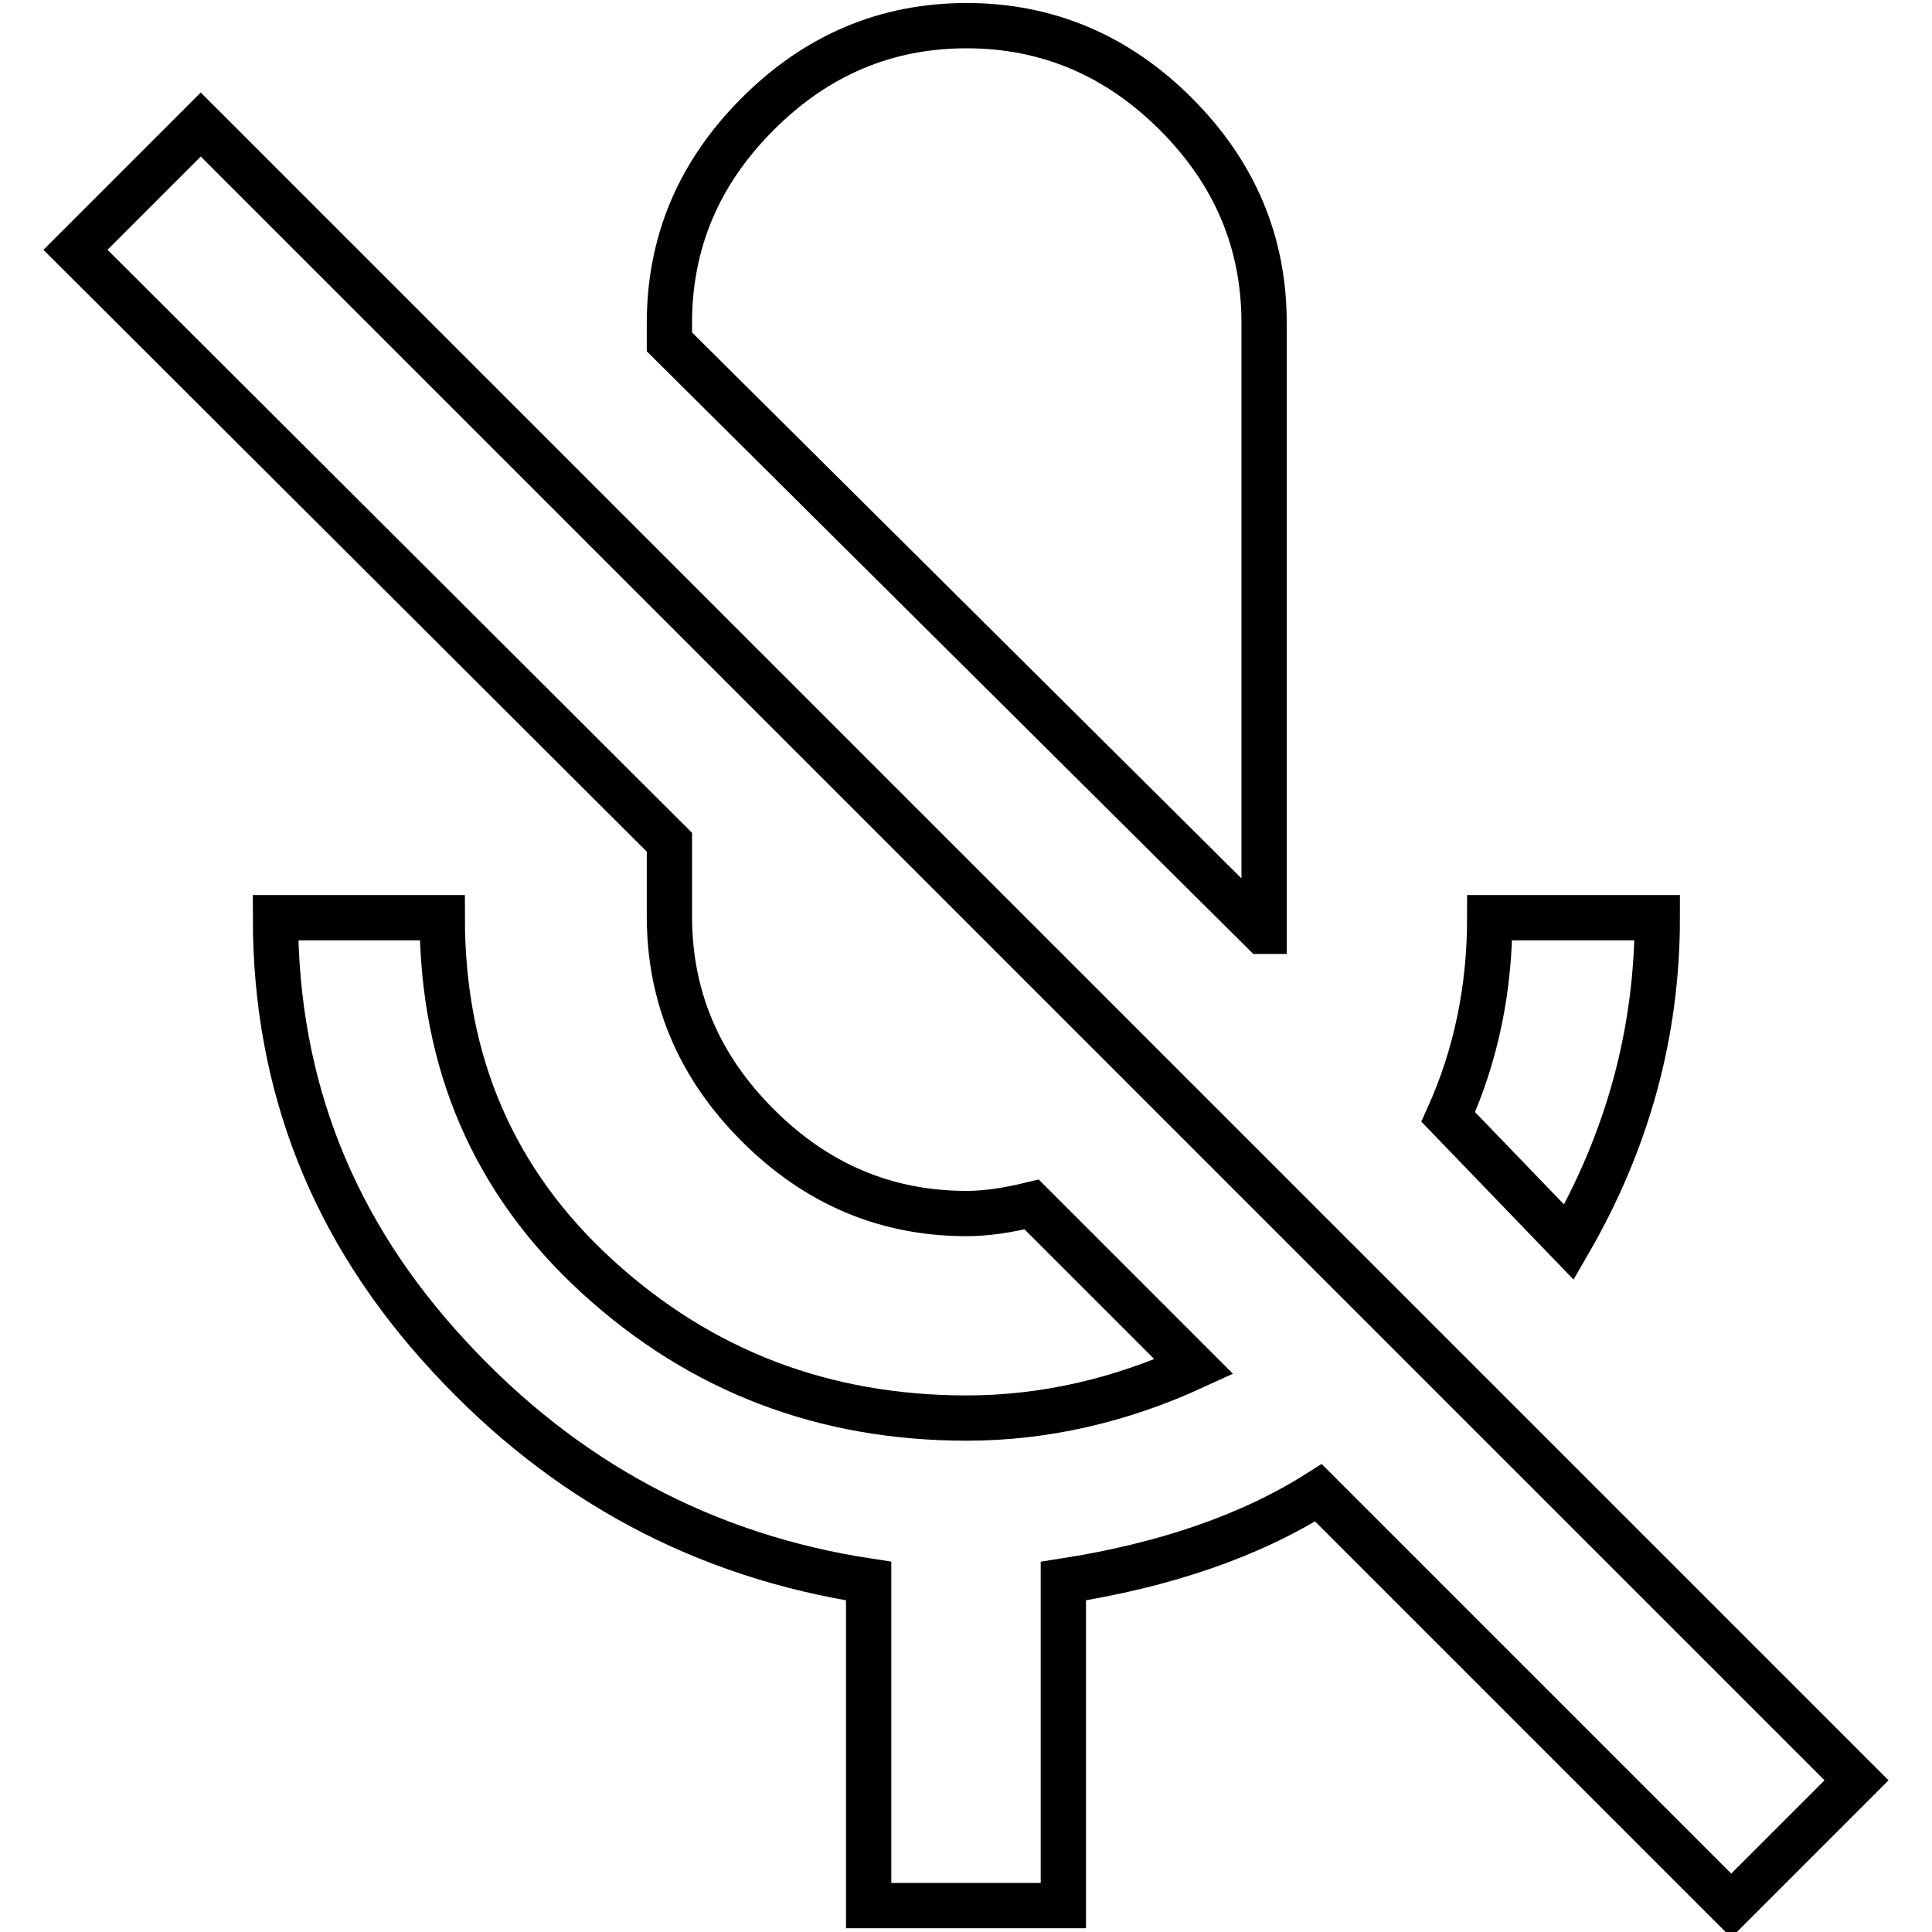
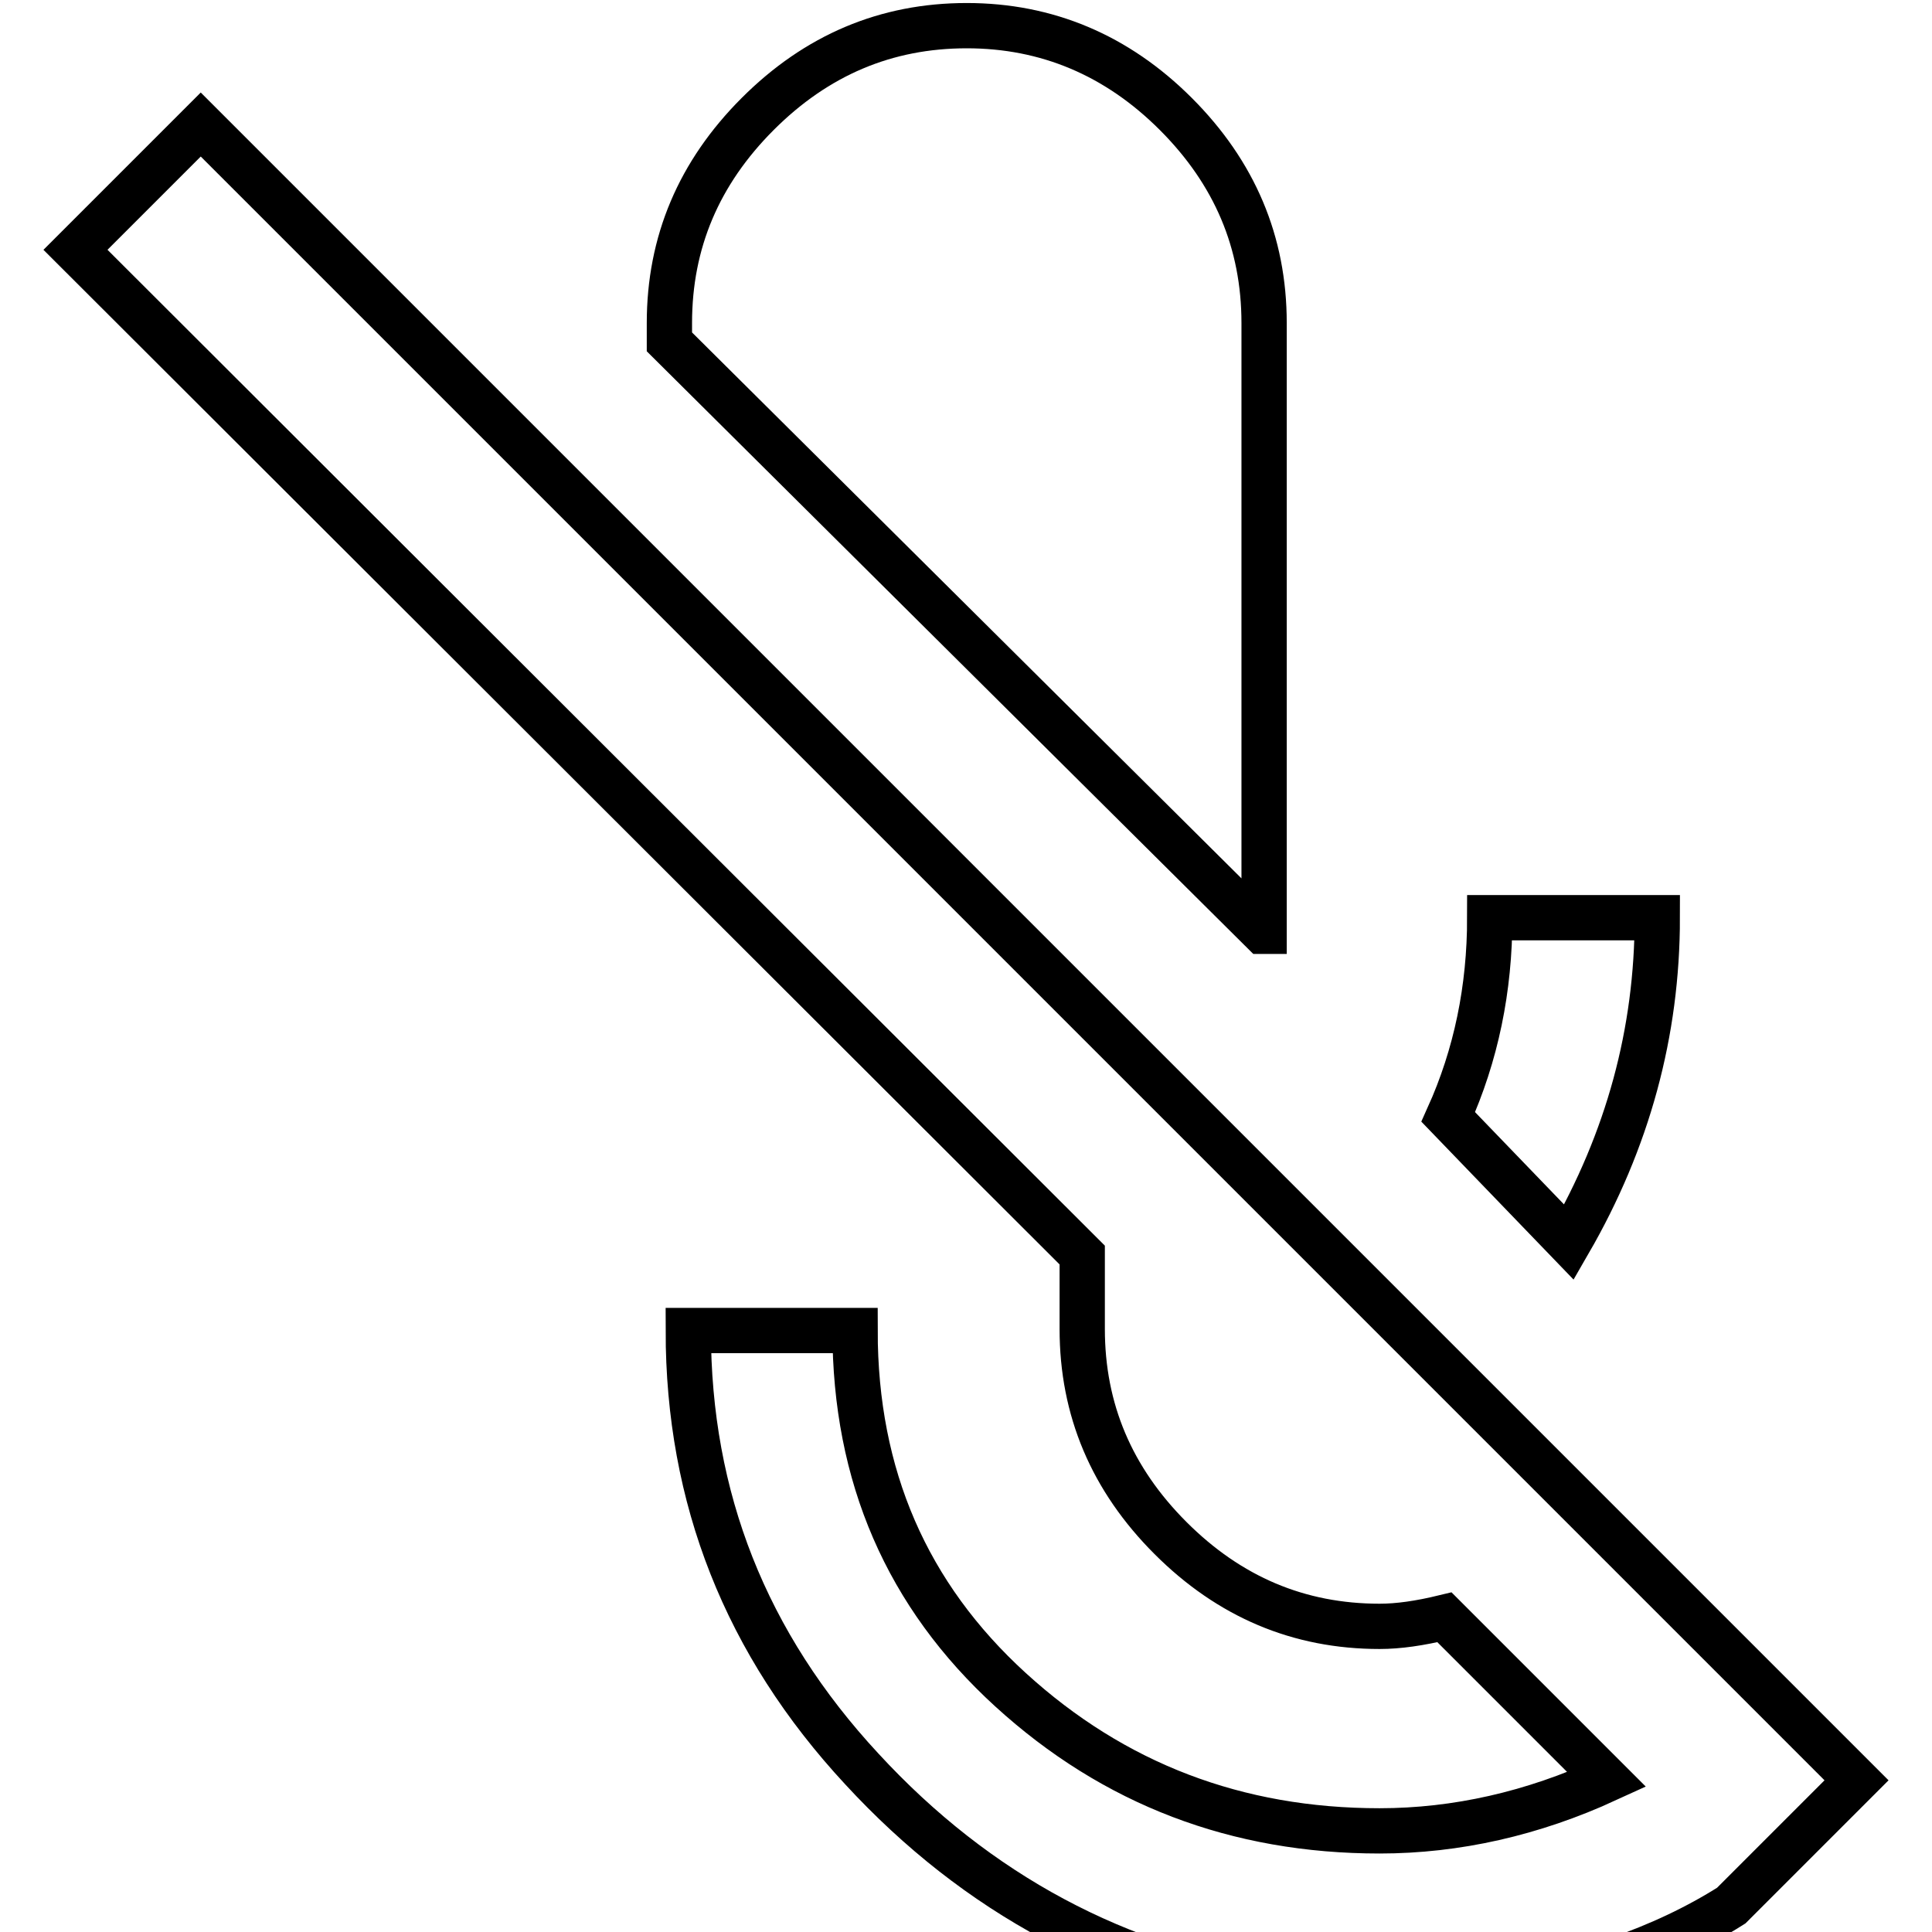
<svg xmlns="http://www.w3.org/2000/svg" version="1.1" x="0px" y="0px" viewBox="0 0 256 256" enable-background="new 0 0 256 256" xml:space="preserve">
  <g>
-     <path stroke-width="6" fill-opacity="0" stroke="#000000" d="M26.6,16.5L246,235.9l-16.6,16.6l-54.7-54.7c-9,5.7-20.3,9.6-33.8,11.7v43h-25.8v-43 c-21.7-3.3-40.3-13.2-55.6-29.8c-15.4-16.6-23-35.9-23-58.1h22.1c0,19.3,6.9,35.1,20.6,47.6c13.7,12.5,30,18.7,48.9,18.7 c10.2,0,20.3-2.3,30.1-6.8l-21.5-21.5c-3.3,0.8-6.1,1.2-8.6,1.2c-10.7,0-19.9-3.9-27.7-11.7c-7.8-7.8-11.7-17-11.7-27.7v-9.8 L10,33.1L26.6,16.5z M167.3,123.4L88.7,45.3v-2.5c0-10.7,3.9-19.9,11.7-27.7c7.8-7.8,17-11.7,27.7-11.7c10.6,0,19.9,3.9,27.7,11.7 c7.8,7.8,11.7,17,11.7,27.7V123.4z M219.6,121.6c0,15.2-3.9,29.5-11.7,43l-16-16.6c3.7-8.2,5.5-17,5.5-26.4L219.6,121.6 L219.6,121.6z" />
+     <path stroke-width="6" fill-opacity="0" stroke="#000000" d="M26.6,16.5L246,235.9l-16.6,16.6c-9,5.7-20.3,9.6-33.8,11.7v43h-25.8v-43 c-21.7-3.3-40.3-13.2-55.6-29.8c-15.4-16.6-23-35.9-23-58.1h22.1c0,19.3,6.9,35.1,20.6,47.6c13.7,12.5,30,18.7,48.9,18.7 c10.2,0,20.3-2.3,30.1-6.8l-21.5-21.5c-3.3,0.8-6.1,1.2-8.6,1.2c-10.7,0-19.9-3.9-27.7-11.7c-7.8-7.8-11.7-17-11.7-27.7v-9.8 L10,33.1L26.6,16.5z M167.3,123.4L88.7,45.3v-2.5c0-10.7,3.9-19.9,11.7-27.7c7.8-7.8,17-11.7,27.7-11.7c10.6,0,19.9,3.9,27.7,11.7 c7.8,7.8,11.7,17,11.7,27.7V123.4z M219.6,121.6c0,15.2-3.9,29.5-11.7,43l-16-16.6c3.7-8.2,5.5-17,5.5-26.4L219.6,121.6 L219.6,121.6z" />
  </g>
</svg>